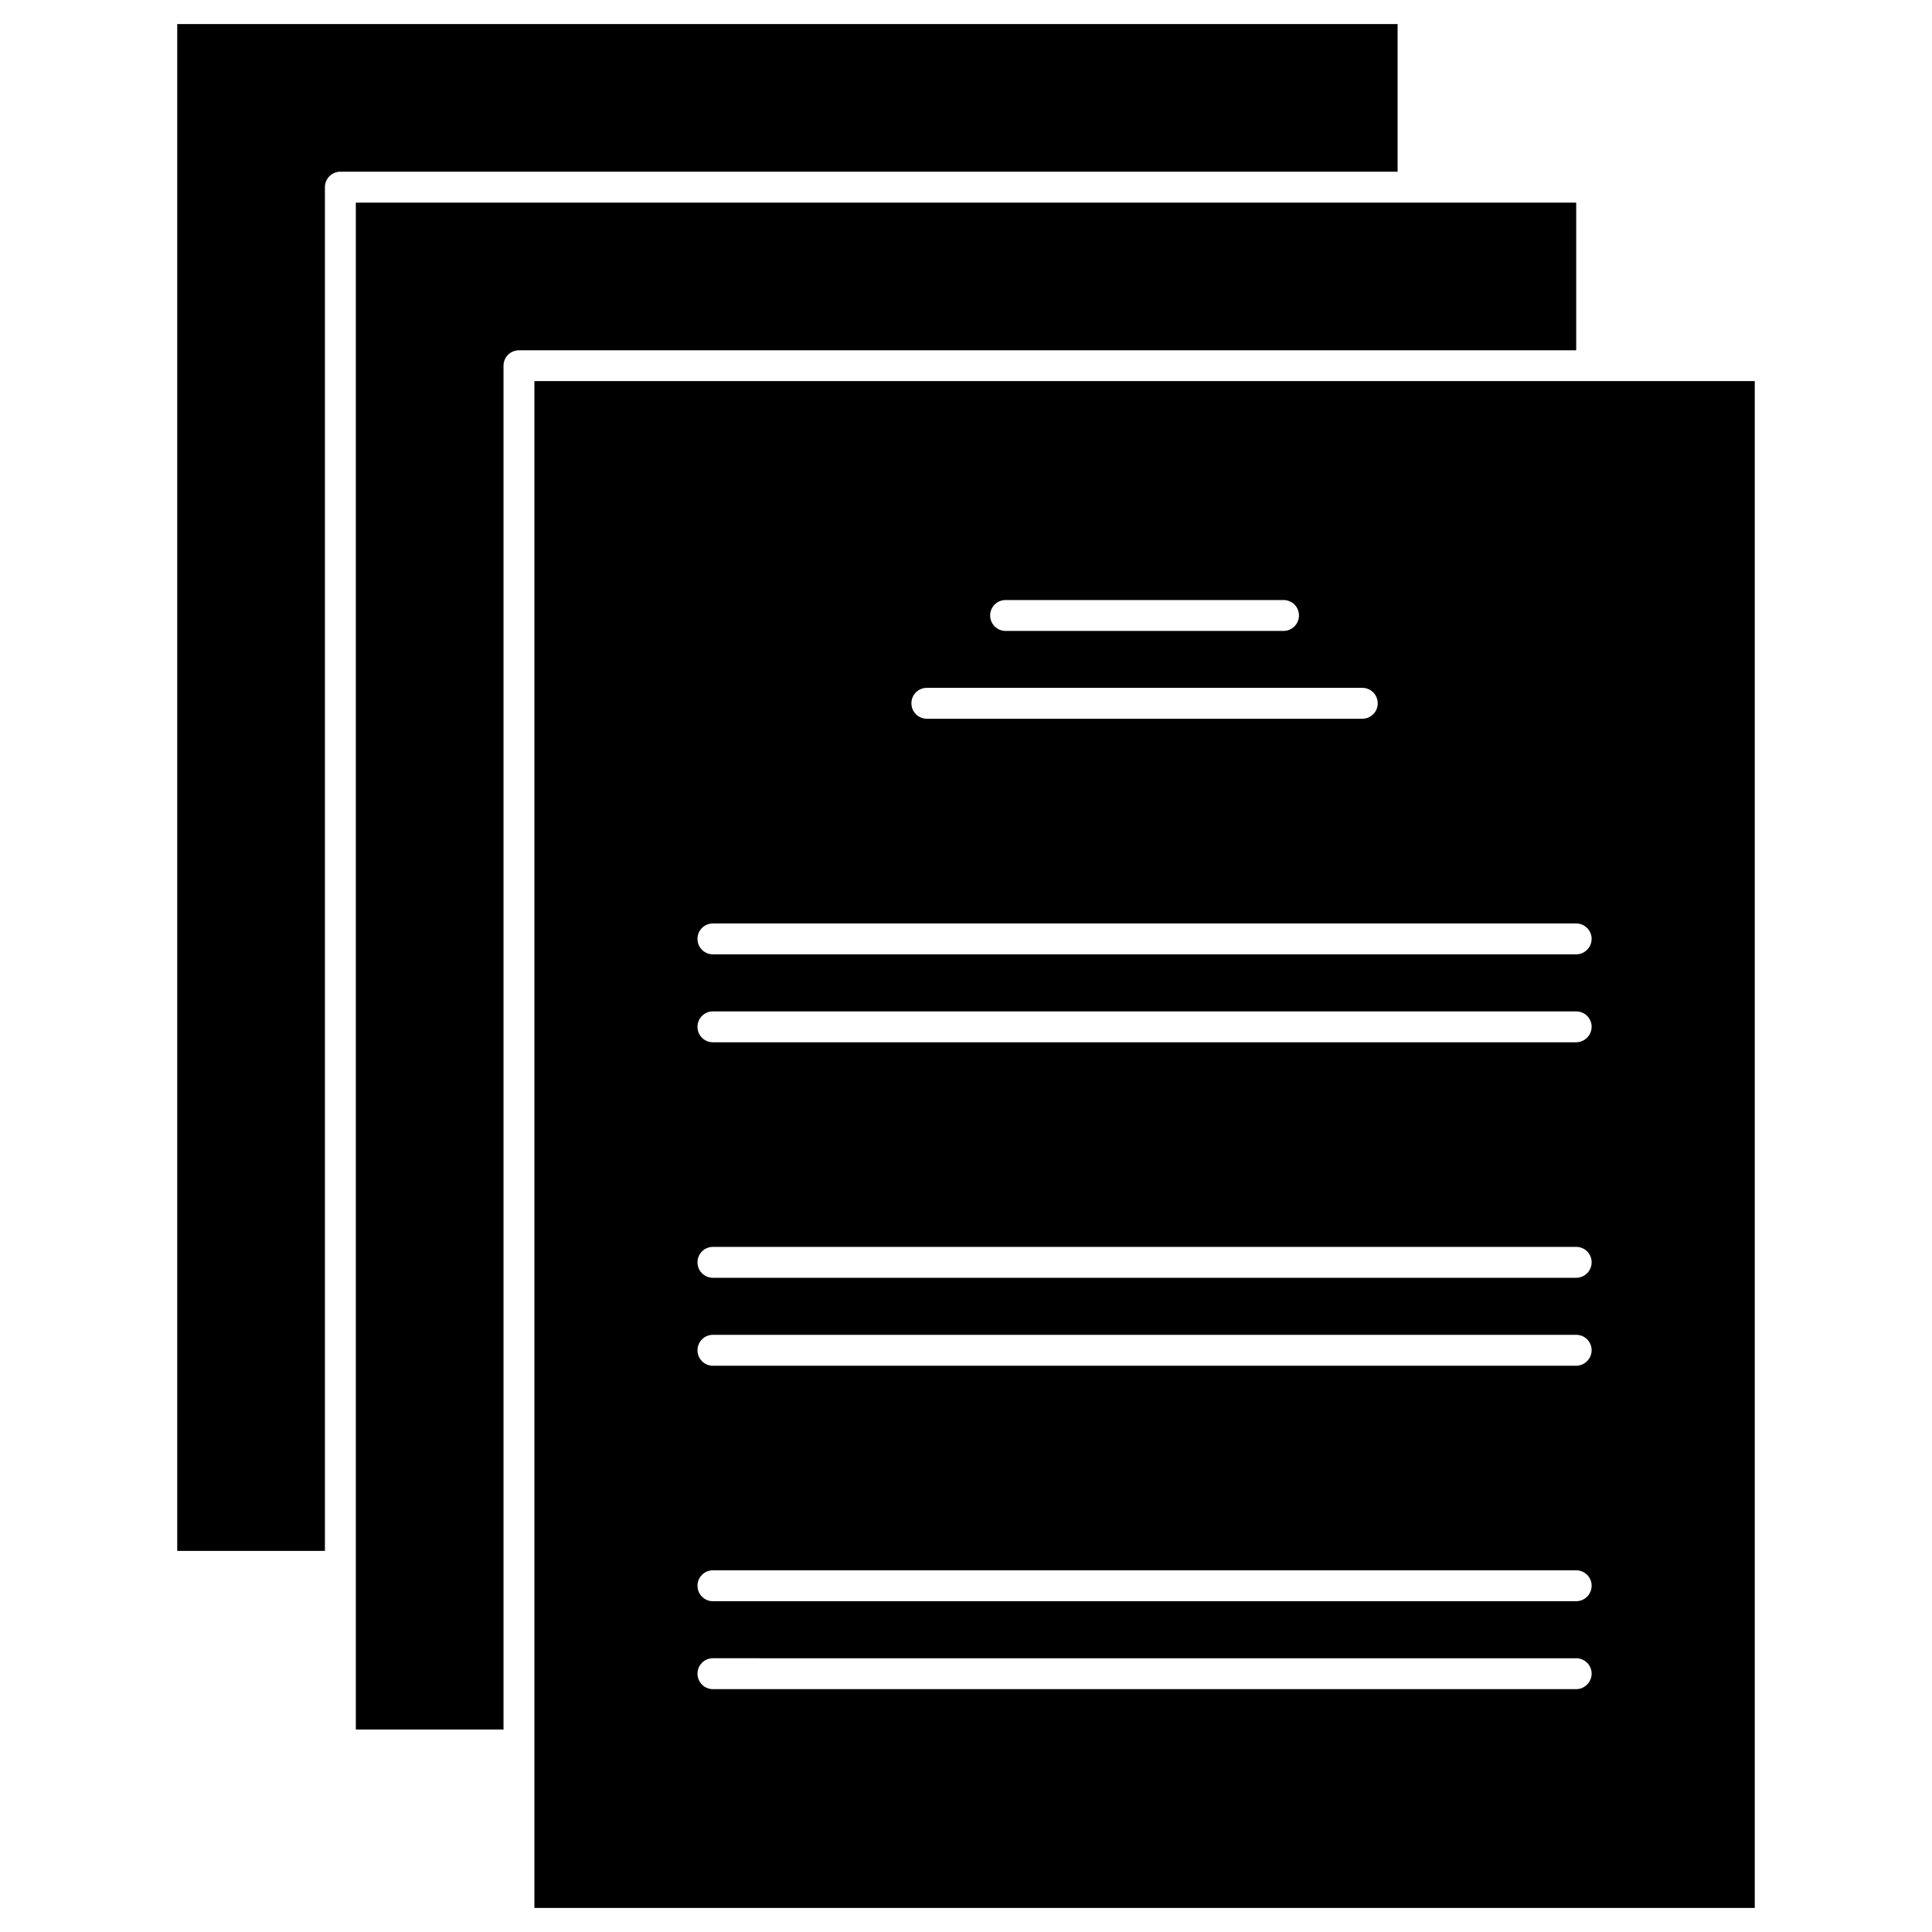
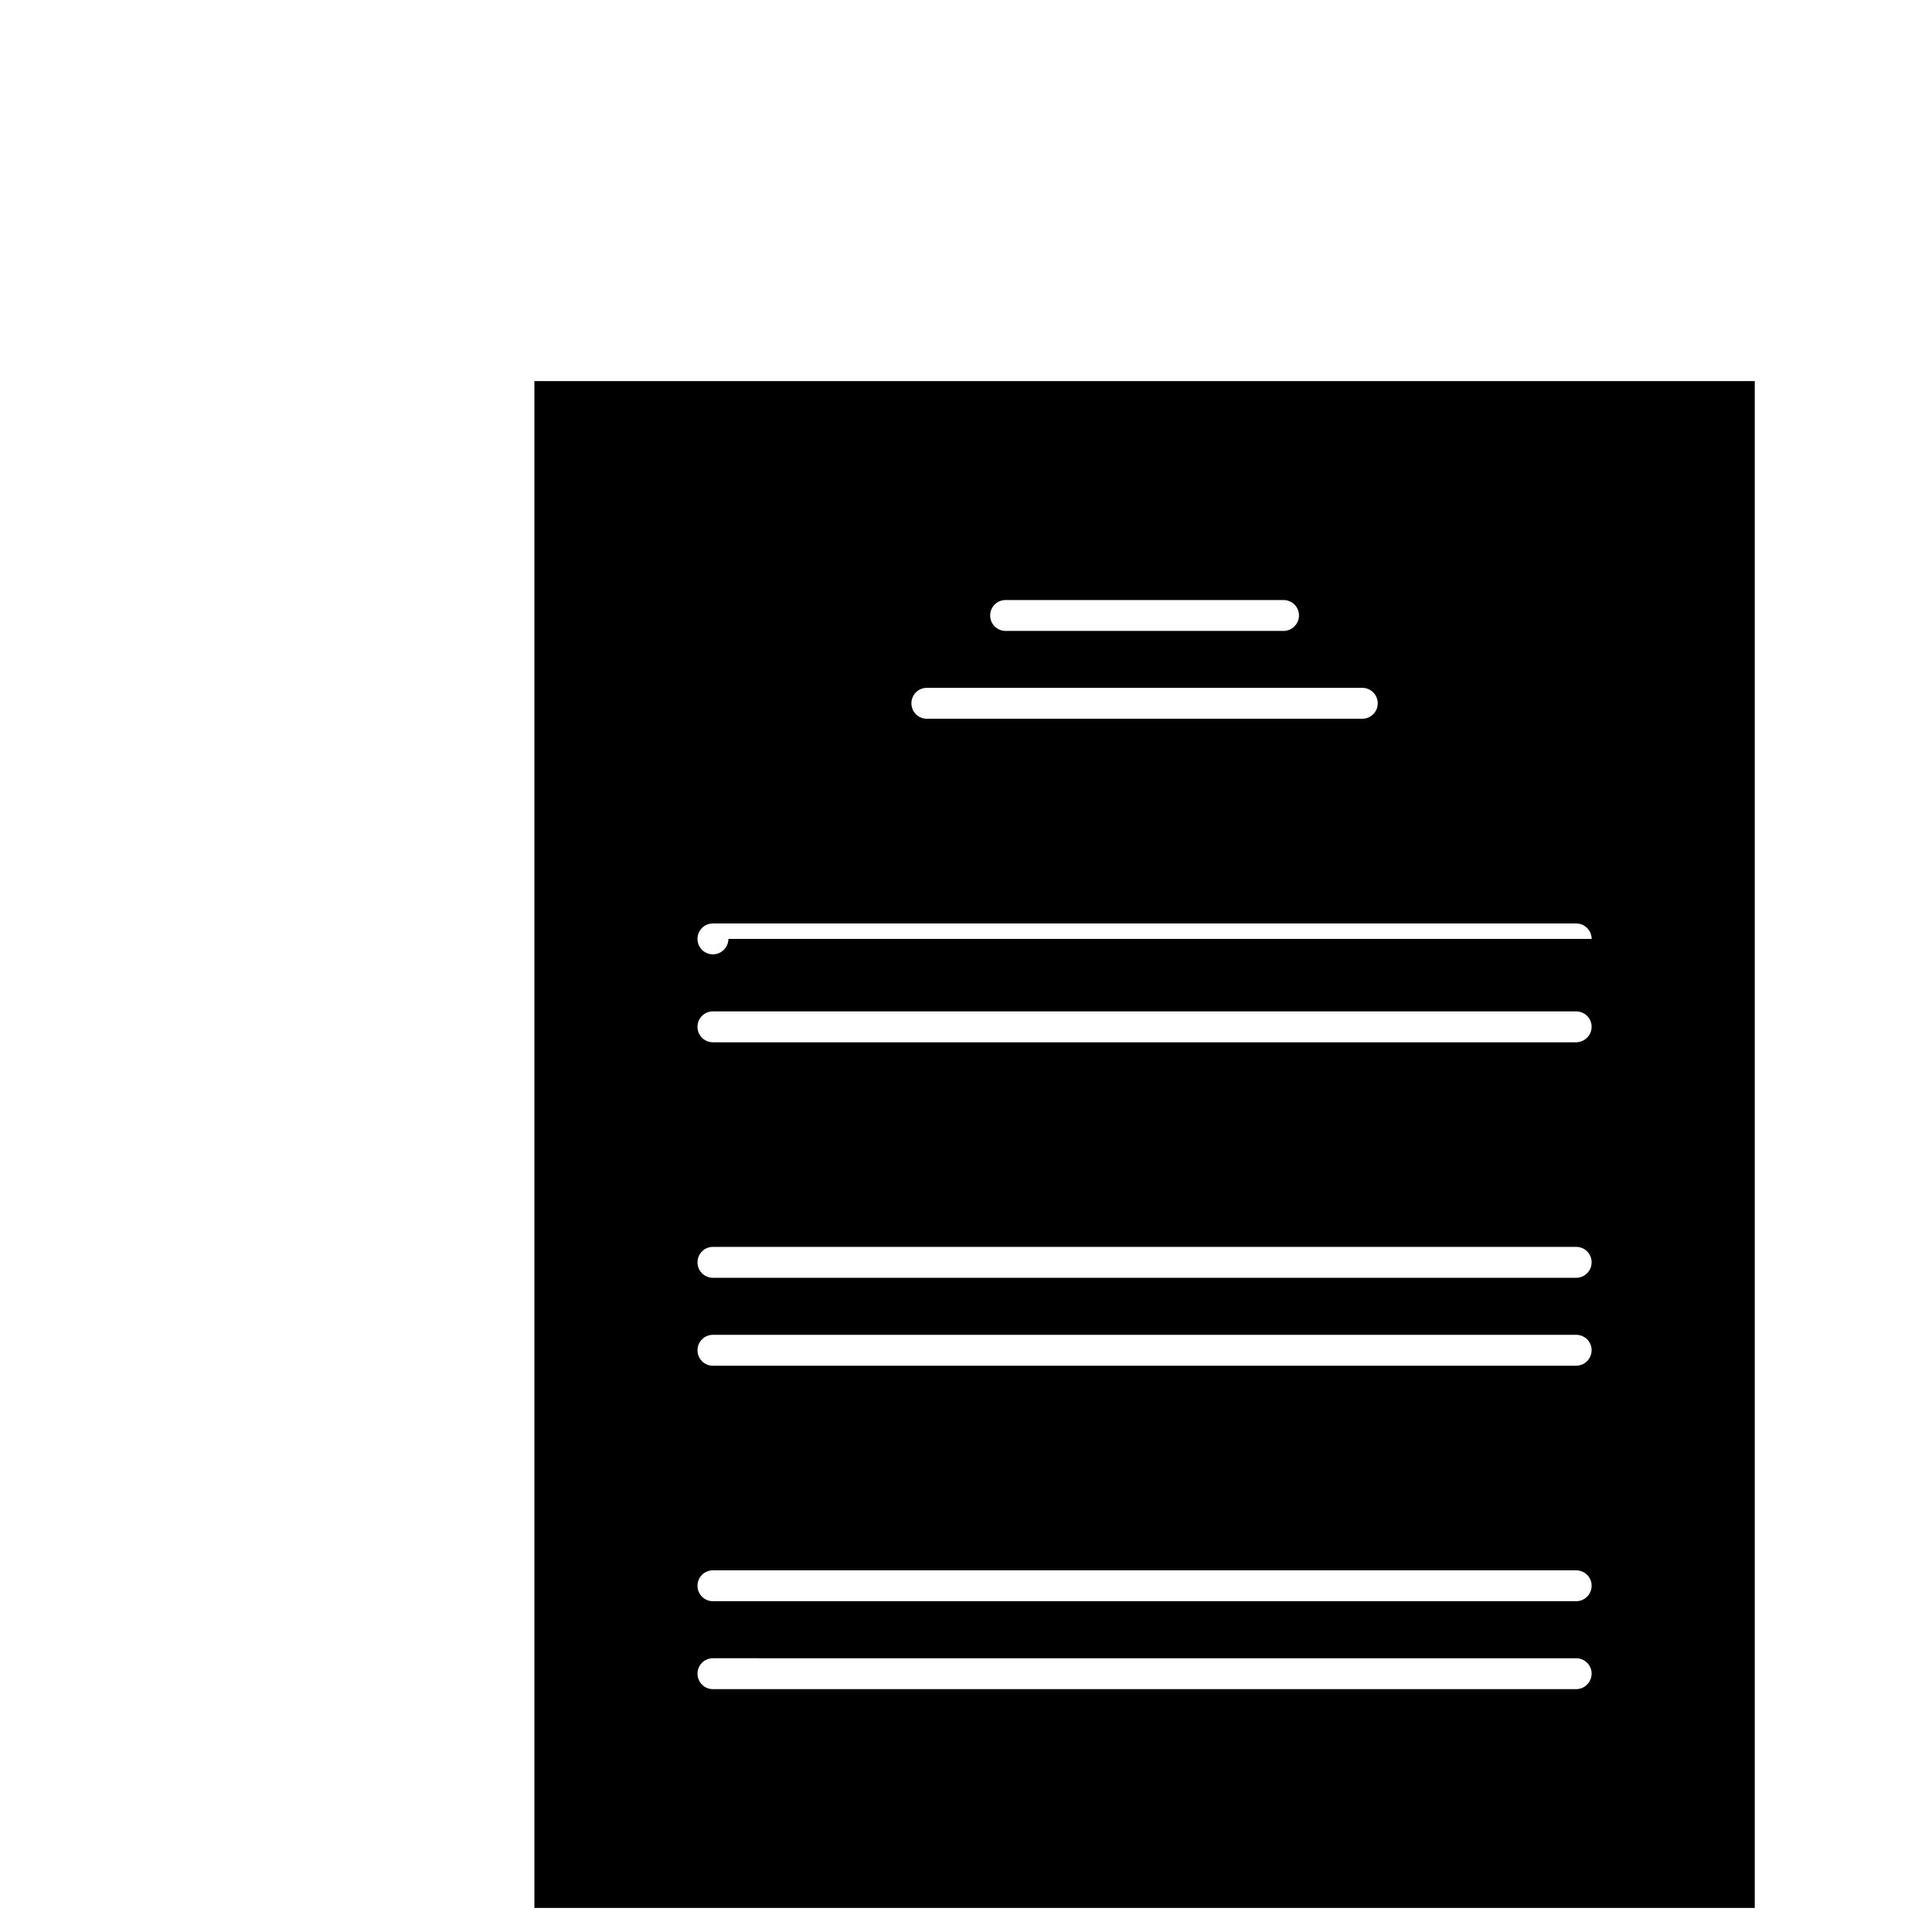
<svg xmlns="http://www.w3.org/2000/svg" fill="#000000" width="800px" height="800px" version="1.1" viewBox="144 144 512 512">
  <g>
-     <path d="m514.38 150.37v39.133h-280.18c-2.242 0-4.094 1.82-4.094 4.094v361.41l-39.137 0.004v-404.64z" />
-     <path d="m561.71 197.7v39.133h-280.18c-2.273 0-4.094 1.82-4.094 4.094v361.41l-39.137 0.004v-404.64z" />
-     <path d="m609.03 244.99v404.64h-323.41v-404.64zm-43.23 147.83c0-2.242-1.82-4.094-4.094-4.094l-228.77-0.004c-2.273 0-4.094 1.82-4.094 4.094s1.82 4.094 4.094 4.094h228.76c2.246 0.004 4.098-1.848 4.098-4.09zm0 23.305c0-2.273-1.82-4.094-4.094-4.094l-228.77-0.004c-2.273 0-4.094 1.82-4.094 4.094 0 2.273 1.82 4.094 4.094 4.094h228.76c2.246-0.027 4.098-1.848 4.098-4.09zm0 62.406c0-2.273-1.82-4.094-4.094-4.094h-228.77c-2.273 0-4.094 1.82-4.094 4.094 0 2.273 1.82 4.094 4.094 4.094h228.76c2.246 0.004 4.098-1.816 4.098-4.094zm0 23.305c0-2.273-1.82-4.094-4.094-4.094h-228.77c-2.273 0-4.094 1.82-4.094 4.094 0 2.273 1.82 4.094 4.094 4.094h228.76c2.246 0.004 4.098-1.852 4.098-4.094zm0 62.41c0-2.273-1.82-4.094-4.094-4.094l-228.77-0.004c-2.273 0-4.094 1.82-4.094 4.094 0 2.273 1.82 4.094 4.094 4.094h228.76c2.246 0.004 4.098-1.816 4.098-4.09zm0 23.305c0-2.273-1.82-4.094-4.094-4.094l-228.77-0.004c-2.273 0-4.094 1.82-4.094 4.094 0 2.242 1.82 4.094 4.094 4.094h228.76c2.246 0.004 4.098-1.848 4.098-4.09zm-56.688-257.17c0-2.242-1.82-4.094-4.094-4.094h-115.39c-2.273 0-4.094 1.82-4.094 4.094s1.82 4.094 4.094 4.094h115.39c2.273 0.004 4.094-1.816 4.094-4.094zm-20.867-23.273c0-2.273-1.82-4.094-4.094-4.094h-73.656c-2.273 0-4.094 1.82-4.094 4.094 0 2.242 1.82 4.094 4.094 4.094h73.652c2.246 0.004 4.098-1.852 4.098-4.094z" />
+     <path d="m609.03 244.99v404.64h-323.41v-404.64zm-43.23 147.83c0-2.242-1.82-4.094-4.094-4.094l-228.77-0.004c-2.273 0-4.094 1.82-4.094 4.094s1.82 4.094 4.094 4.094c2.246 0.004 4.098-1.848 4.098-4.09zm0 23.305c0-2.273-1.82-4.094-4.094-4.094l-228.77-0.004c-2.273 0-4.094 1.82-4.094 4.094 0 2.273 1.82 4.094 4.094 4.094h228.76c2.246-0.027 4.098-1.848 4.098-4.09zm0 62.406c0-2.273-1.82-4.094-4.094-4.094h-228.77c-2.273 0-4.094 1.82-4.094 4.094 0 2.273 1.82 4.094 4.094 4.094h228.76c2.246 0.004 4.098-1.816 4.098-4.094zm0 23.305c0-2.273-1.82-4.094-4.094-4.094h-228.77c-2.273 0-4.094 1.82-4.094 4.094 0 2.273 1.82 4.094 4.094 4.094h228.76c2.246 0.004 4.098-1.852 4.098-4.094zm0 62.41c0-2.273-1.82-4.094-4.094-4.094l-228.77-0.004c-2.273 0-4.094 1.82-4.094 4.094 0 2.273 1.82 4.094 4.094 4.094h228.76c2.246 0.004 4.098-1.816 4.098-4.09zm0 23.305c0-2.273-1.82-4.094-4.094-4.094l-228.77-0.004c-2.273 0-4.094 1.82-4.094 4.094 0 2.242 1.82 4.094 4.094 4.094h228.76c2.246 0.004 4.098-1.848 4.098-4.09zm-56.688-257.17c0-2.242-1.82-4.094-4.094-4.094h-115.39c-2.273 0-4.094 1.82-4.094 4.094s1.82 4.094 4.094 4.094h115.39c2.273 0.004 4.094-1.816 4.094-4.094zm-20.867-23.273c0-2.273-1.82-4.094-4.094-4.094h-73.656c-2.273 0-4.094 1.82-4.094 4.094 0 2.242 1.82 4.094 4.094 4.094h73.652c2.246 0.004 4.098-1.852 4.098-4.094z" />
  </g>
</svg>